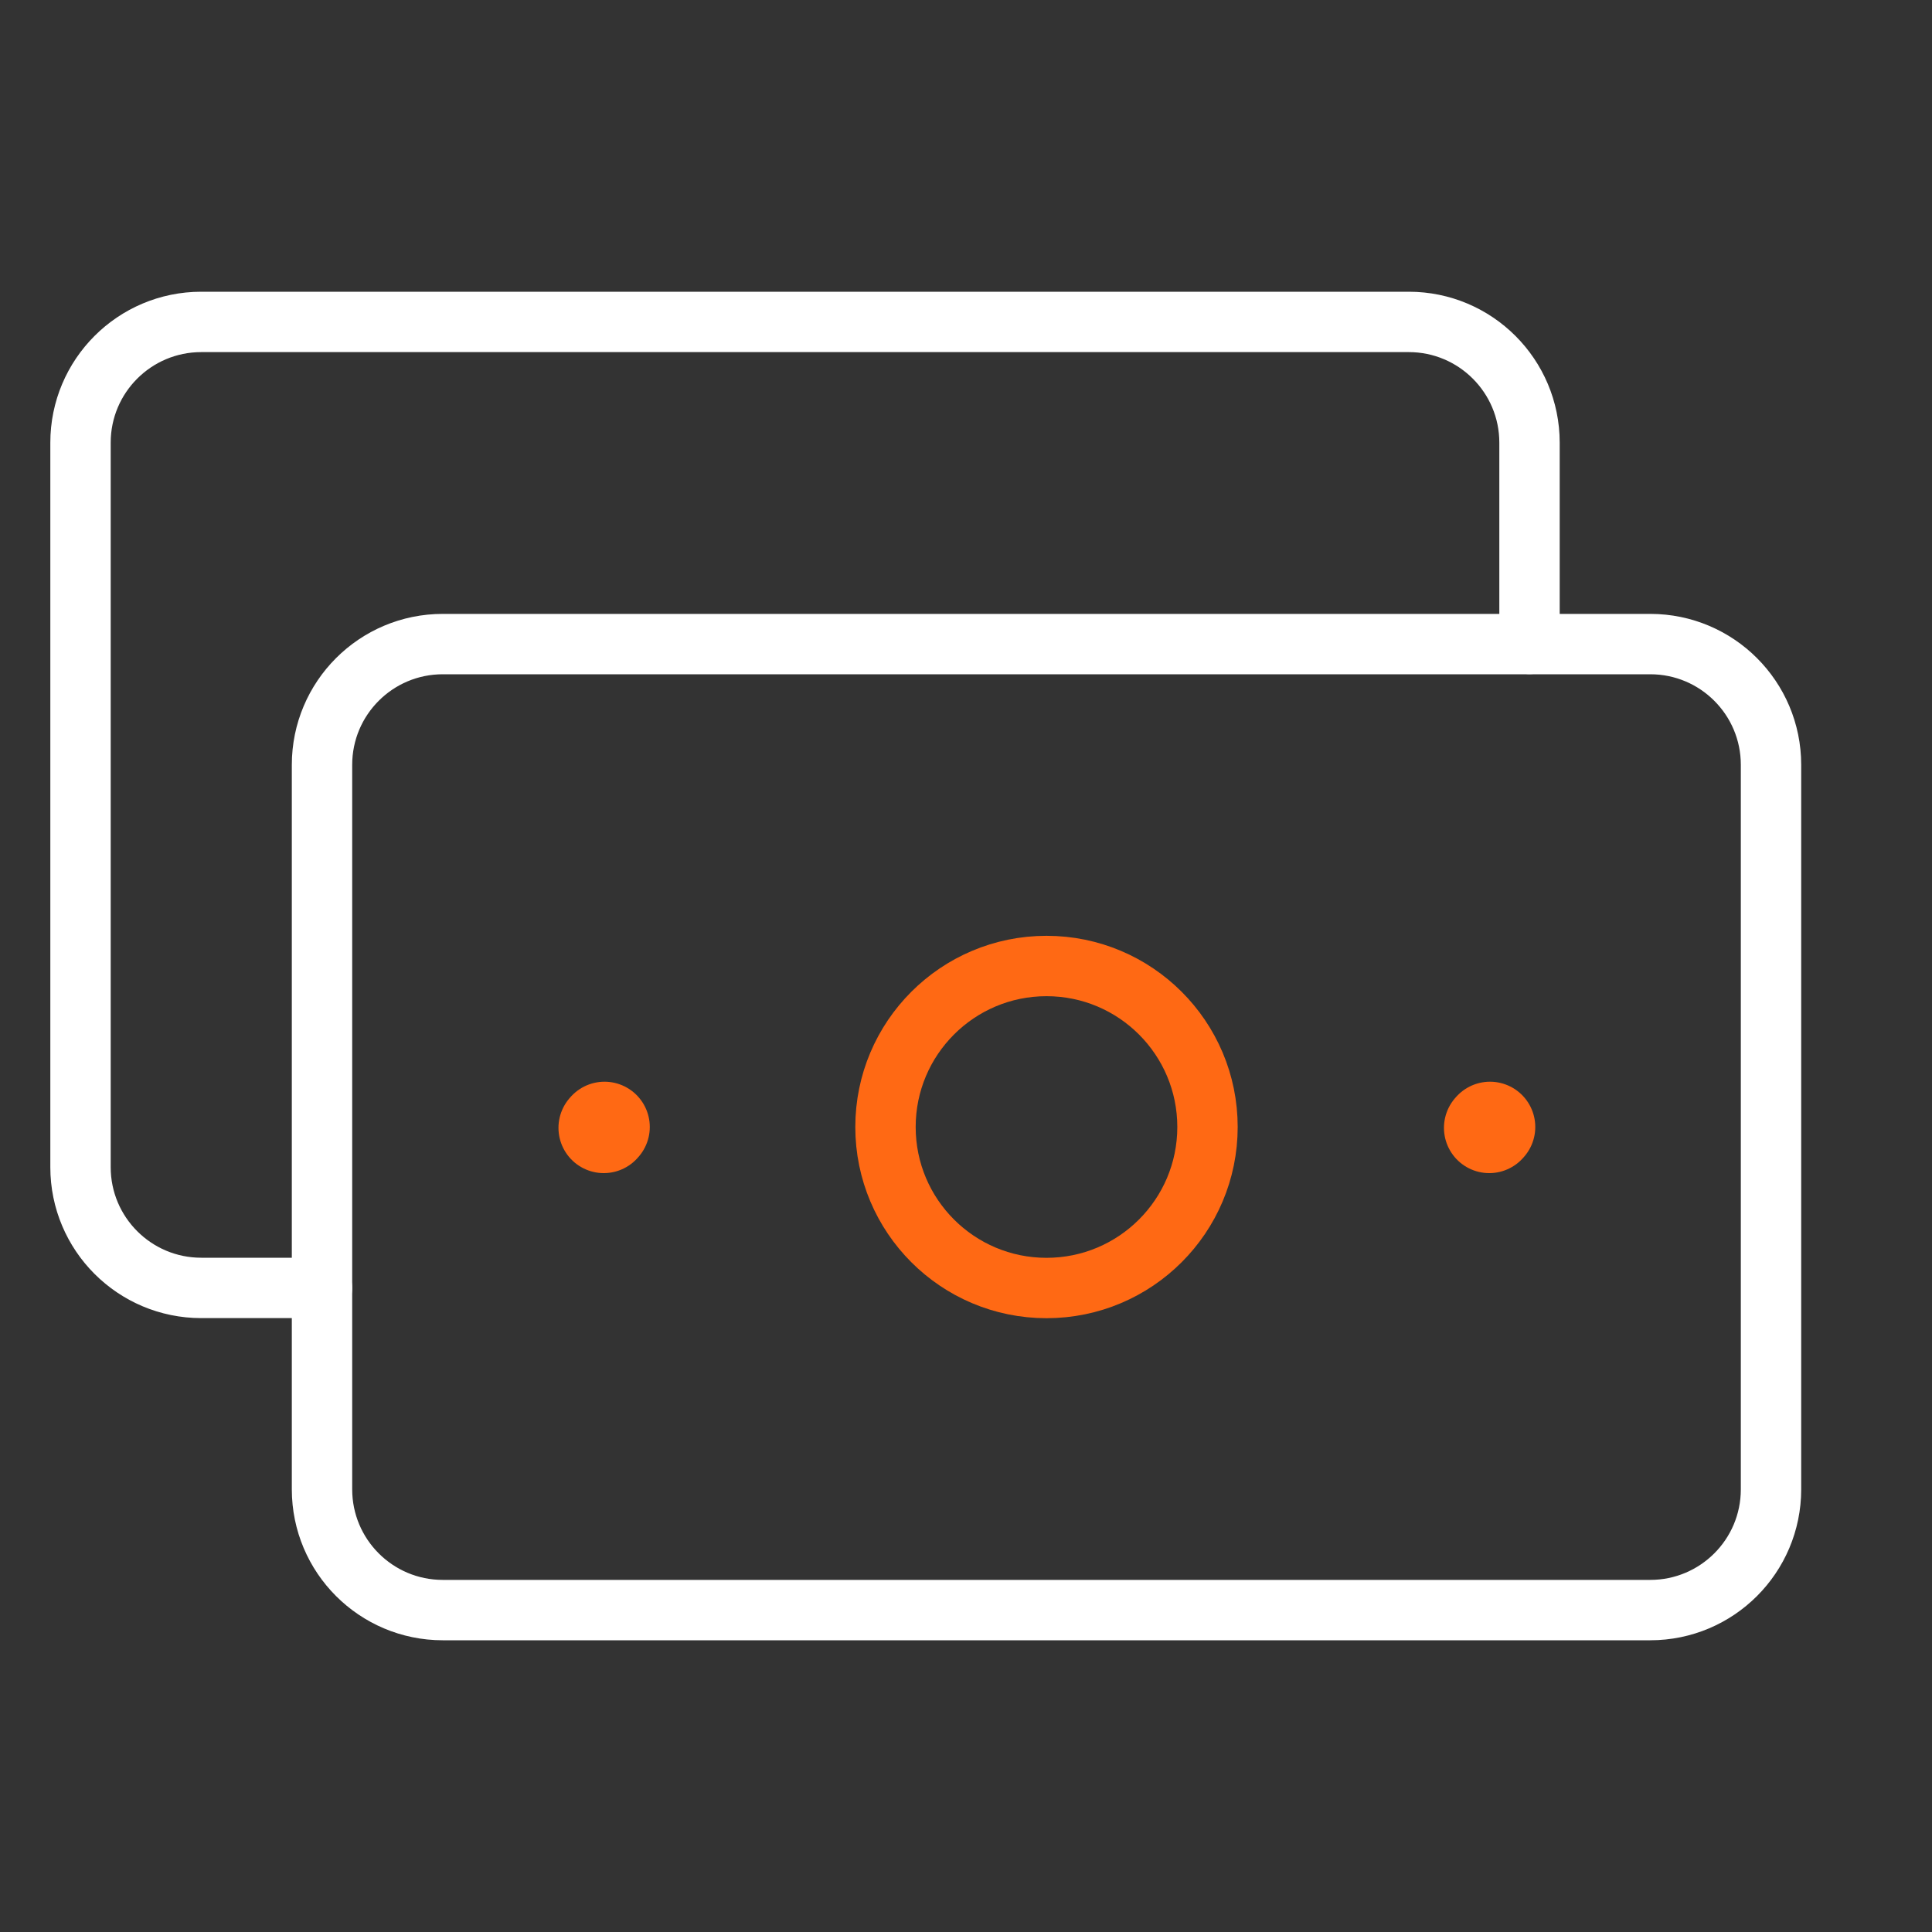
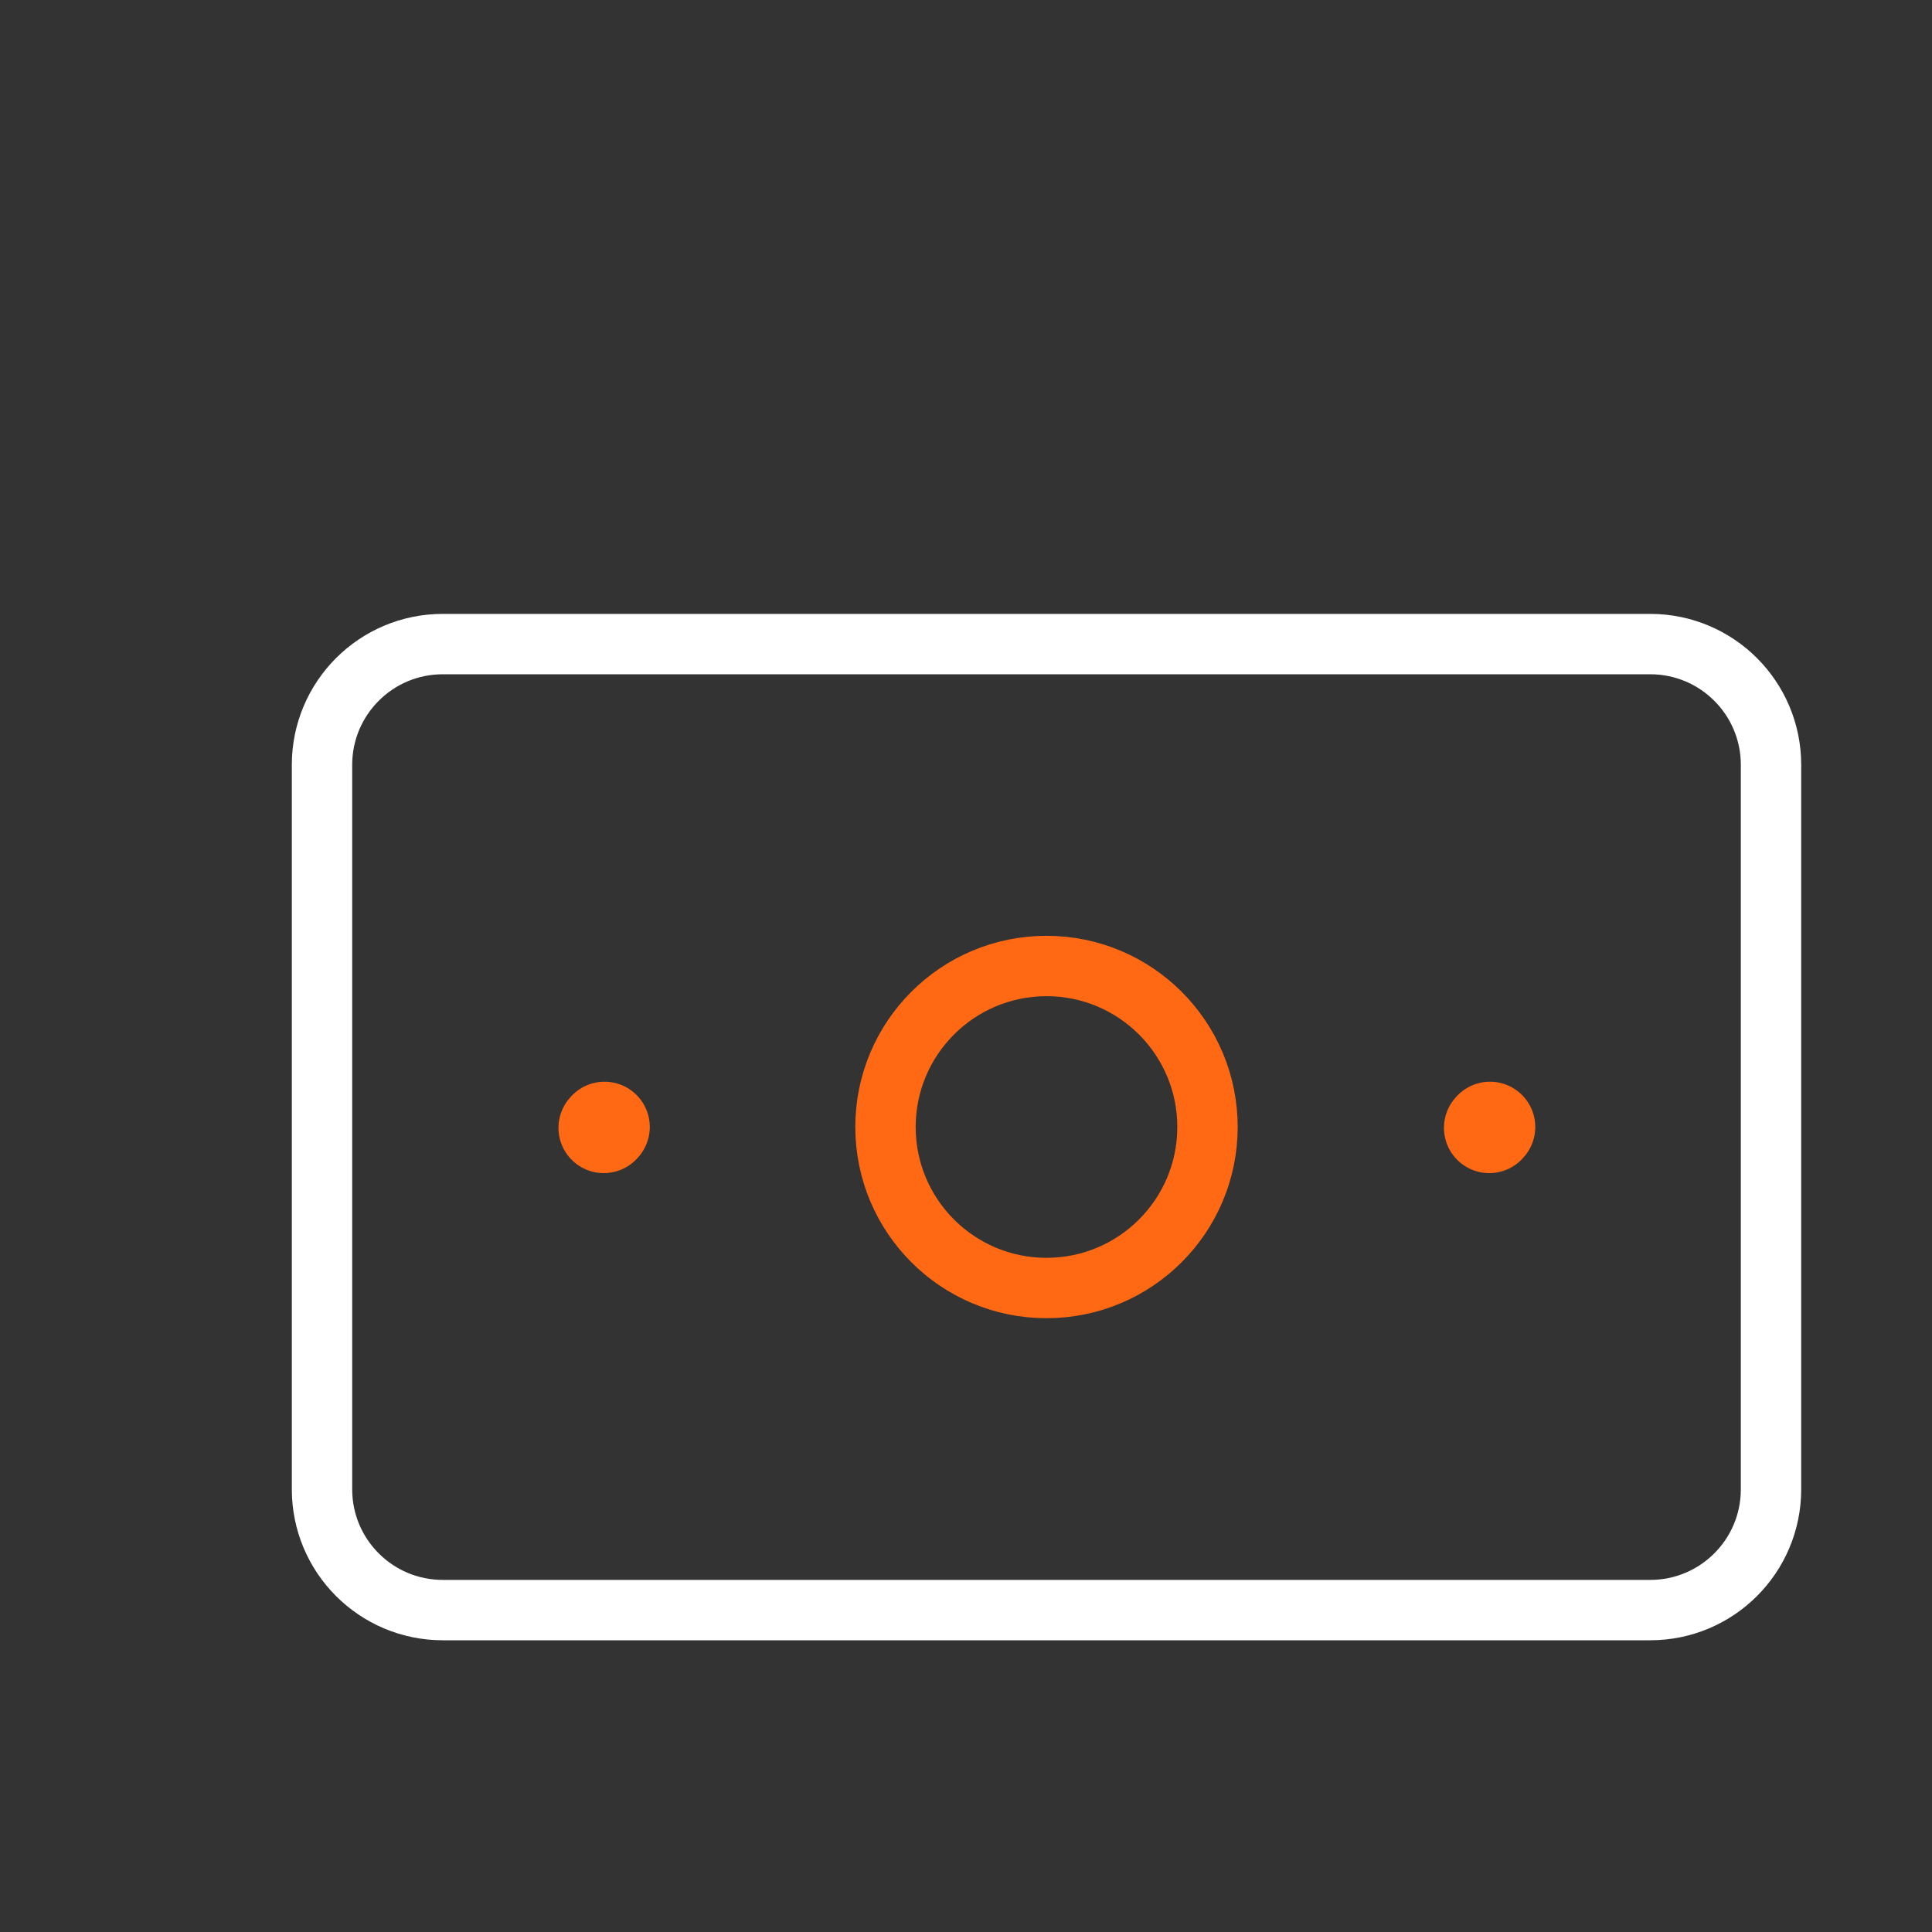
<svg xmlns="http://www.w3.org/2000/svg" width="64" height="64" viewBox="0 0 64 64" fill="none">
  <rect x="0" y="0" width="64" height="64" fill="#333333" stroke="none" />
  <path d="M10.667 49.336V25.336C10.667 23.127 12.458 21.336 14.667 21.336H29.867H39.467H54.667C56.876 21.336 58.667 23.127 58.667 25.336V49.336C58.667 51.545 56.876 53.336 54.667 53.336H39.467H29.867H14.667C12.458 53.336 10.667 51.545 10.667 49.336Z" stroke="white" stroke-width="2" stroke-linecap="round" stroke-linejoin="round" />
  <path d="M49.333 37.361L49.358 37.333" stroke="#FF6914" stroke-width="3" stroke-linecap="round" stroke-linejoin="round" />
  <path d="M20 37.361L20.025 37.333" stroke="#FF6914" stroke-width="3" stroke-linecap="round" stroke-linejoin="round" />
-   <path d="M10.667 42.664H6.667C4.458 42.664 2.667 40.873 2.667 38.664V14.664C2.667 12.455 4.458 10.664 6.667 10.664H46.667C48.876 10.664 50.667 12.455 50.667 14.664V21.331" stroke="white" stroke-width="2" stroke-linecap="round" stroke-linejoin="round" />
  <path d="M34.667 42.667C31.721 42.667 29.333 40.279 29.333 37.333C29.333 34.388 31.721 32 34.667 32C37.612 32 40 34.388 40 37.333C40 40.279 37.612 42.667 34.667 42.667Z" stroke="#FF6914" stroke-width="2" stroke-linecap="round" stroke-linejoin="round" />
</svg>